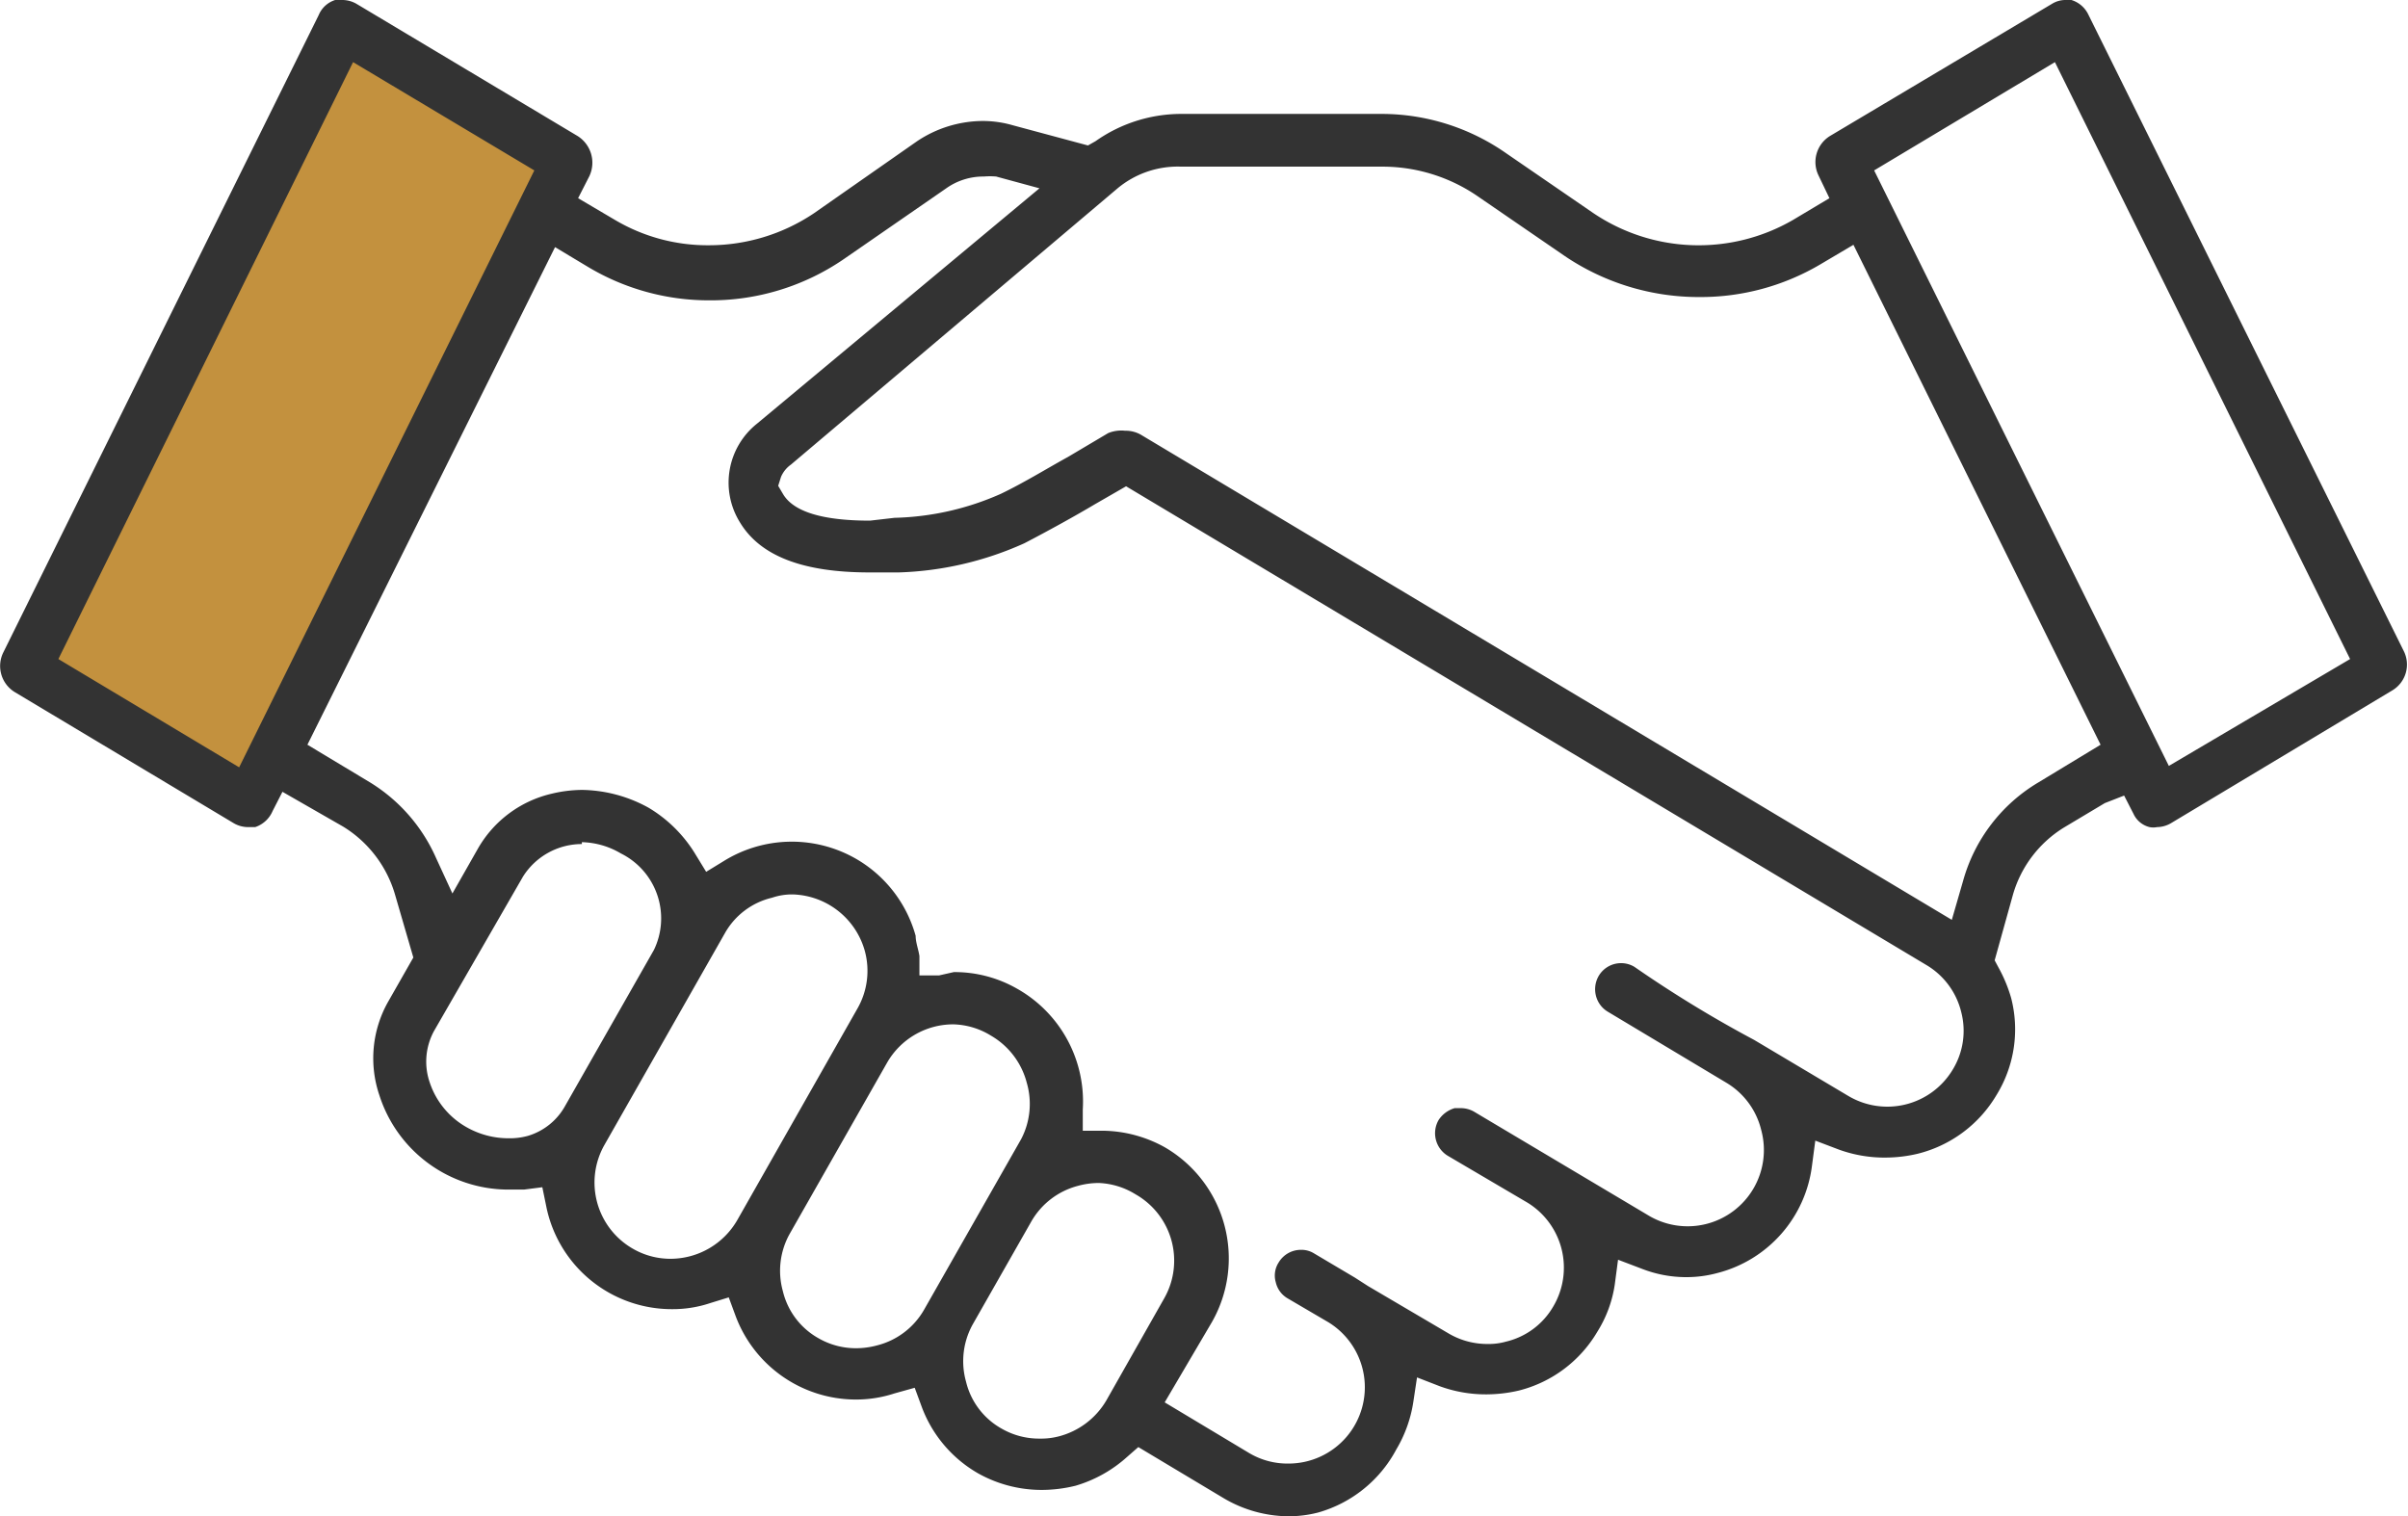
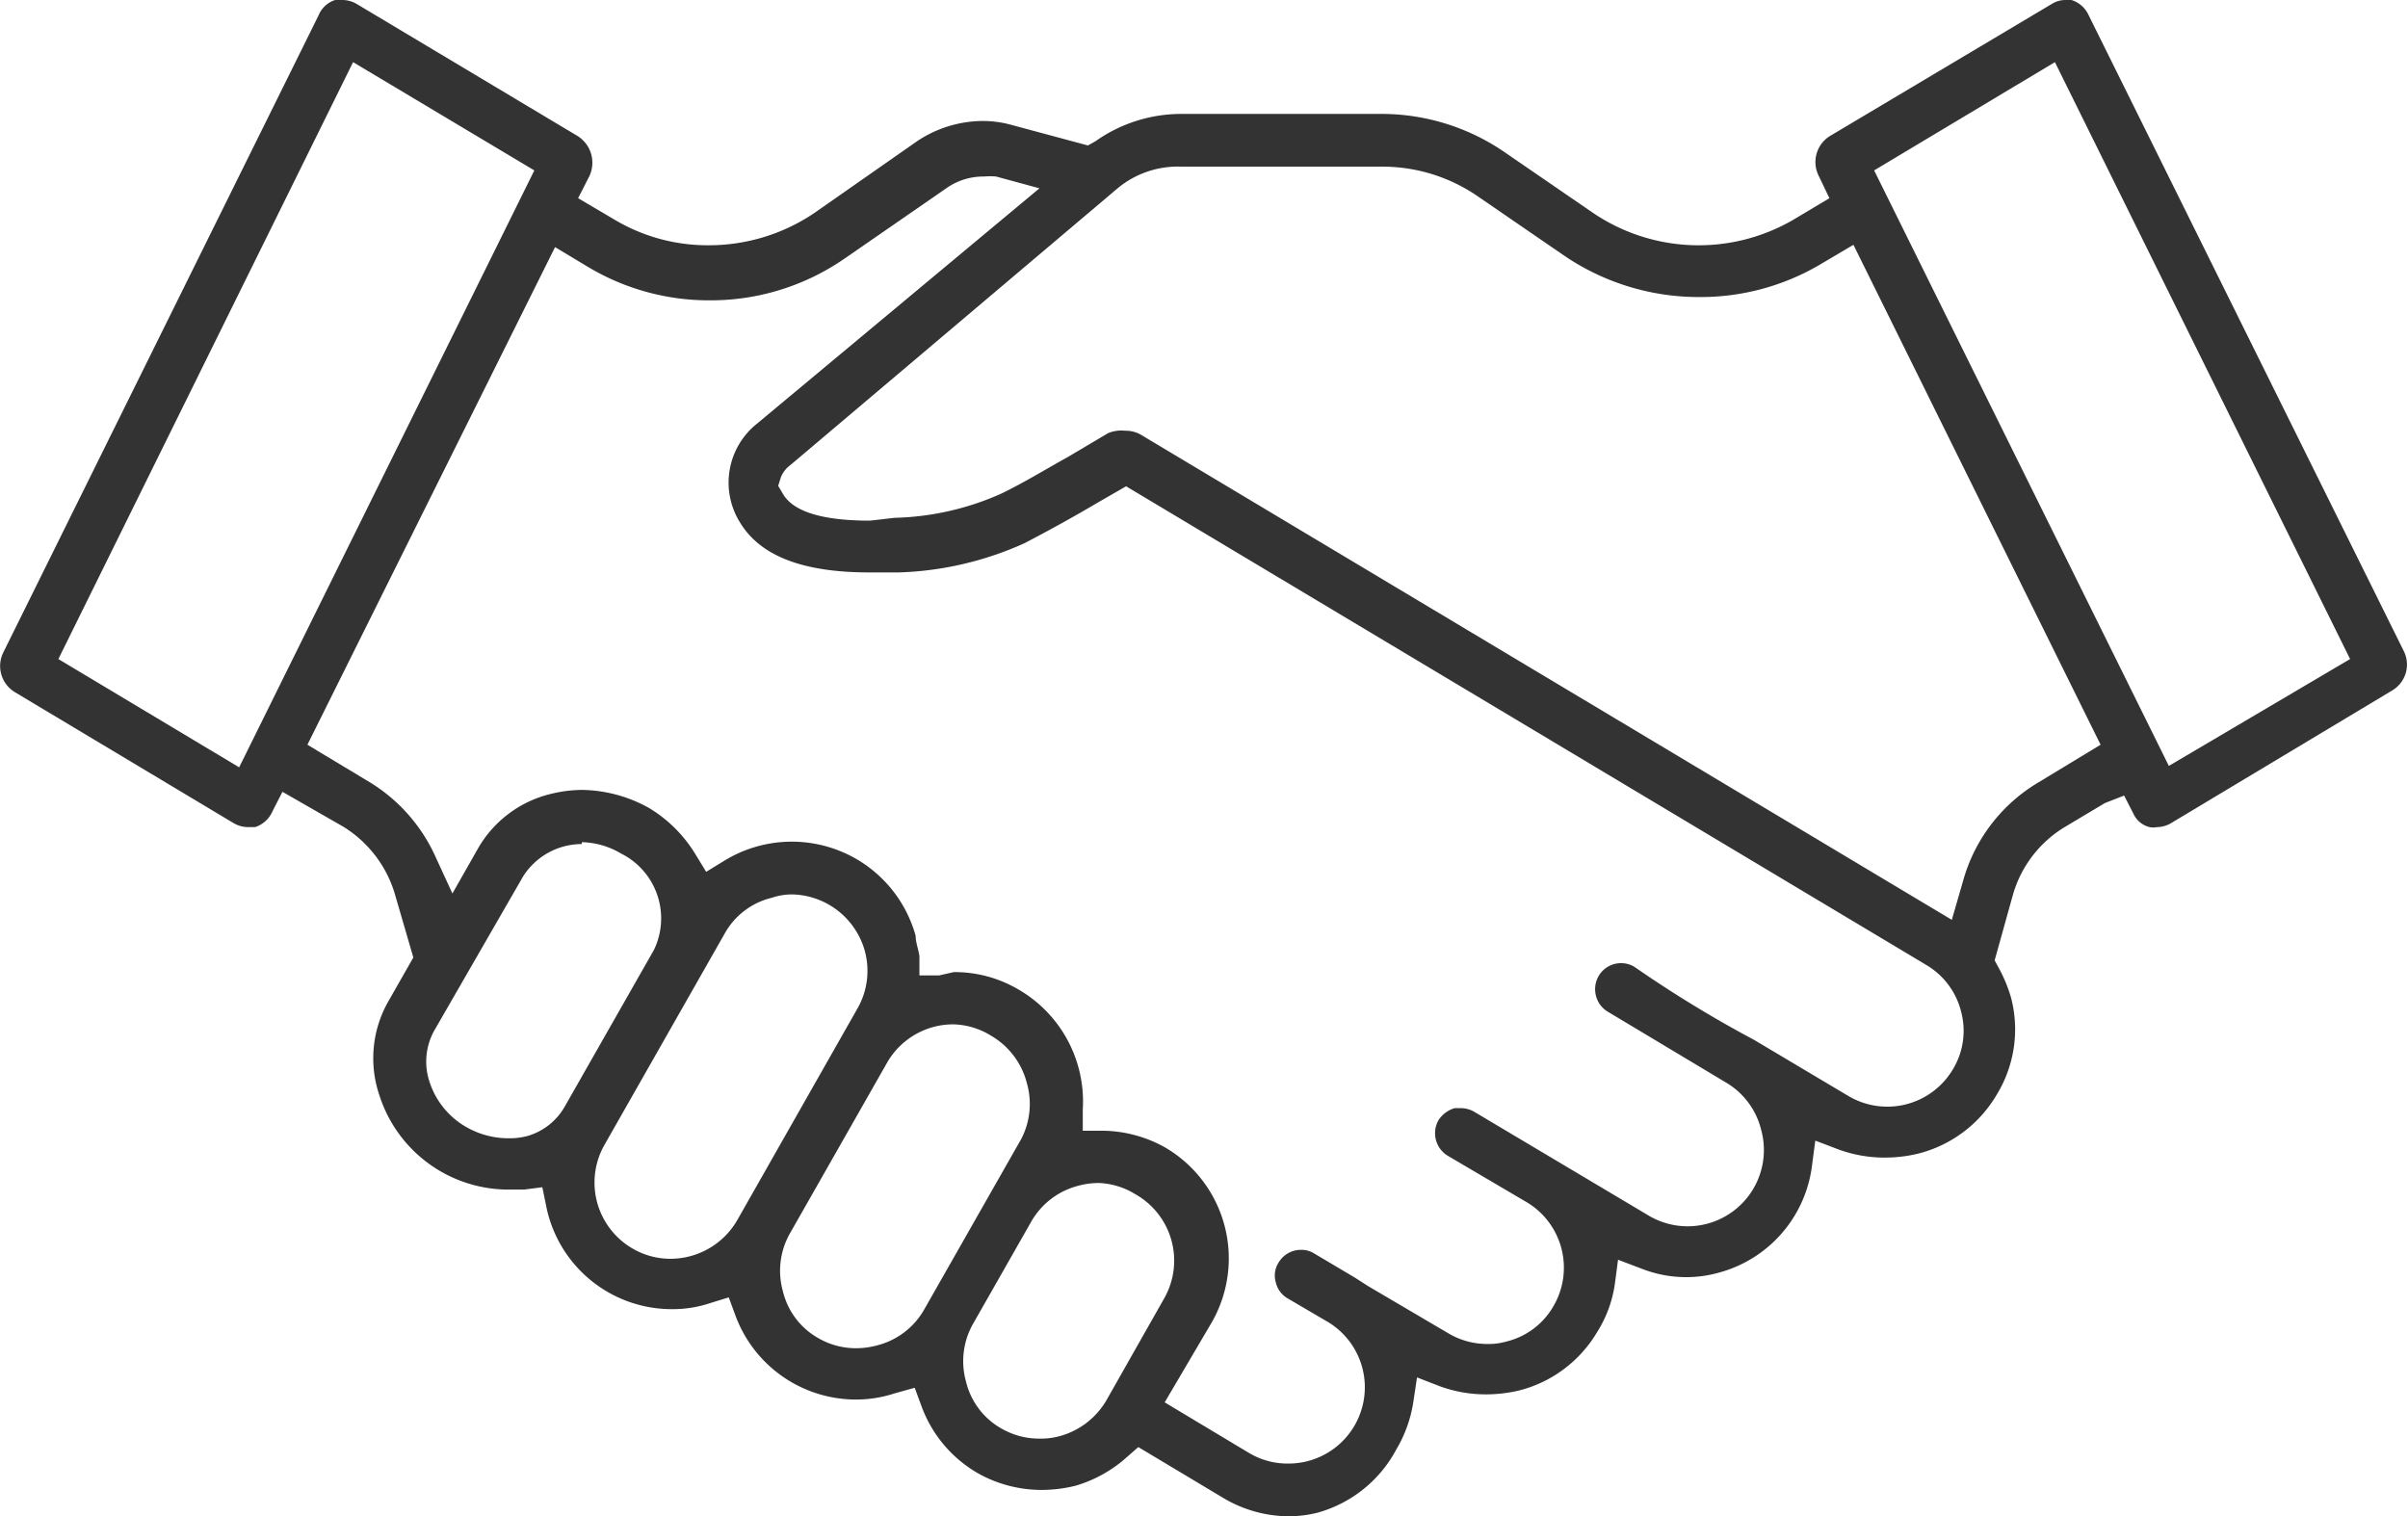
<svg xmlns="http://www.w3.org/2000/svg" viewBox="0 0 51.15 32.21">
  <defs>
    <style>.cls-1{fill:#c3913e;}.cls-2{fill:#333;}</style>
  </defs>
  <title>icon_entry</title>
  <g id="レイヤー_2" data-name="レイヤー 2">
    <g id="レイヤー_1のコピー" data-name="レイヤー 1のコピー">
-       <polygon class="cls-1" points="7.07 0.82 11.78 3.78 5.77 16.82 0.31 14.33 7.07 0.82" />
      <path class="cls-2" d="M27.36,32.21A2.74,2.74,0,0,1,26,31.83l-1.82-1.09-.24.21a2.82,2.82,0,0,1-1.09.61,3,3,0,0,1-.73.09,2.76,2.76,0,0,1-1.34-.35,2.72,2.72,0,0,1-1.21-1.44l-.14-.38L19,29.6a2.62,2.62,0,0,1-.83.13,2.73,2.73,0,0,1-2.55-1.79l-.14-.38-.39.12a2.51,2.51,0,0,1-.82.13,2.72,2.72,0,0,1-2.67-2.2l-.08-.39-.39.05-.35,0a2.88,2.88,0,0,1-2.72-2,2.44,2.44,0,0,1,.19-2l.53-.93L8.39,19a2.52,2.52,0,0,0-1.1-1.44L6,16.82l-.21.41a.61.61,0,0,1-.37.34l-.15,0a.61.61,0,0,1-.3-.08L.31,14.7a.65.65,0,0,1-.24-.84L6.77.32A.56.56,0,0,1,7.12,0a.41.41,0,0,1,.16,0,.6.6,0,0,1,.29.08l4.7,2.81a.67.67,0,0,1,.25.85l-.24.47.78.46a3.86,3.86,0,0,0,2,.54,4,4,0,0,0,2.23-.68L19.48,3a2.53,2.53,0,0,1,1.39-.43,2.3,2.3,0,0,1,.64.09l1.6.43L23.27,3a3.16,3.16,0,0,1,1.8-.58h4.3A4.62,4.62,0,0,1,32,3.26l1.85,1.27a4,4,0,0,0,4.24.14l.77-.46-.23-.48a.65.65,0,0,1,.24-.84L43.59.08A.54.54,0,0,1,43.87,0L44,0a.59.59,0,0,1,.35.29l6.71,13.54a.64.64,0,0,1-.25.84l-4.7,2.82a.6.6,0,0,1-.29.08.41.41,0,0,1-.16,0,.51.51,0,0,1-.34-.28l-.2-.39-.41.16-.87.52A2.48,2.48,0,0,0,42.76,19l-.39,1.4.08.15a3.11,3.11,0,0,1,.27.65,2.66,2.66,0,0,1-.31,2.06,2.7,2.7,0,0,1-1.68,1.25,3,3,0,0,1-.67.08,2.84,2.84,0,0,1-1-.17l-.5-.19-.07.53a2.7,2.7,0,0,1-2,2.28,2.52,2.52,0,0,1-.67.09,2.59,2.59,0,0,1-.95-.18l-.5-.19-.07.53a2.6,2.6,0,0,1-.37,1,2.7,2.7,0,0,1-1.67,1.25,3.07,3.07,0,0,1-.67.08,2.85,2.85,0,0,1-1-.17l-.49-.19-.08.53a2.8,2.8,0,0,1-.36,1A2.72,2.72,0,0,1,28,32.13,2.51,2.51,0,0,1,27.36,32.21Zm-7.1-11.56A2.67,2.67,0,0,1,21.6,21,2.75,2.75,0,0,1,23,23.57l0,.45h.45a2.77,2.77,0,0,1,1.29.35,2.73,2.73,0,0,1,1,3.72l-1,1.7,1.8,1.08a1.59,1.59,0,0,0,.83.22,1.62,1.62,0,0,0,.85-3l-.87-.51a.53.53,0,0,1-.25-.34.51.51,0,0,1,.06-.42.55.55,0,0,1,.47-.27.51.51,0,0,1,.29.08l.86.51.28.18h0l1.7,1a1.62,1.62,0,0,0,.83.23,1.37,1.37,0,0,0,.4-.05,1.58,1.58,0,0,0,1-.74,1.62,1.62,0,0,0-.54-2.21l-1.7-1a.56.56,0,0,1-.19-.76.61.61,0,0,1,.34-.25l.14,0a.57.57,0,0,1,.28.08L35,25.81A1.62,1.62,0,0,0,37.41,24a1.61,1.61,0,0,0-.74-1l-2.52-1.51a.55.55,0,0,1-.25-.34.56.56,0,0,1,.06-.42.55.55,0,0,1,.48-.27.54.54,0,0,1,.28.08l0,0a25.48,25.48,0,0,0,2.54,1.55l2,1.19a1.62,1.62,0,0,0,2.22-.56,1.58,1.58,0,0,0,.18-1.22,1.6,1.6,0,0,0-.74-1l-17-10.17-.66.38c-.42.25-1,.57-1.5.83a7,7,0,0,1-2.67.62l-.62,0c-1.42,0-2.32-.35-2.75-1.06A1.6,1.6,0,0,1,16.08,9l6-5-.92-.25a1.56,1.56,0,0,0-.26,0h0A1.36,1.36,0,0,0,20.1,4l-2.17,1.5a5,5,0,0,1-2.86.88,5,5,0,0,1-2.58-.71l-.7-.42L6.53,15.82l1.33.8a3.58,3.58,0,0,1,1.4,1.6l.35.76.54-.95a2.44,2.44,0,0,1,1.57-1.17,2.82,2.82,0,0,1,.65-.08,3,3,0,0,1,1.41.38,2.9,2.9,0,0,1,1,1l.22.36.36-.22a2.74,2.74,0,0,1,2.8-.07,2.73,2.73,0,0,1,1.29,1.65c0,.14.06.29.08.43l0,.41.42,0Zm3.08,4.48a1.67,1.67,0,0,0-.44.06,1.61,1.61,0,0,0-1,.77l-1.23,2.16a1.61,1.61,0,0,0-.15,1.23,1.56,1.56,0,0,0,.76,1,1.59,1.59,0,0,0,.8.21,1.51,1.51,0,0,0,.42-.05,1.65,1.65,0,0,0,1-.76l1.23-2.17a1.62,1.62,0,0,0-.61-2.21A1.6,1.6,0,0,0,23.34,25.13Zm-3.09-3.37a1.62,1.62,0,0,0-1.41.82L16.78,26.2a1.61,1.61,0,0,0-.15,1.23,1.56,1.56,0,0,0,.76,1,1.59,1.59,0,0,0,.8.21,1.72,1.72,0,0,0,.44-.06,1.6,1.6,0,0,0,1-.76l2.06-3.62A1.61,1.61,0,0,0,21.81,23a1.63,1.63,0,0,0-.76-1A1.59,1.59,0,0,0,20.25,21.76ZM16.84,19a1.31,1.31,0,0,0-.44.07,1.56,1.56,0,0,0-1,.75l-2.56,4.5a1.62,1.62,0,0,0,.61,2.21,1.59,1.59,0,0,0,.8.21,1.64,1.64,0,0,0,1.41-.82l2.55-4.49a1.61,1.61,0,0,0,.16-1.23A1.64,1.64,0,0,0,16.84,19Zm-4.48-1.07a1.48,1.48,0,0,0-1.25.69L9.22,21.9A1.36,1.36,0,0,0,9.13,23a1.71,1.71,0,0,0,.79.95,1.8,1.8,0,0,0,.87.23,1.47,1.47,0,0,0,.42-.05A1.34,1.34,0,0,0,12,23.5l1.89-3.32a1.54,1.54,0,0,0-.7-2.05A1.7,1.7,0,0,0,12.36,17.89ZM23.9,9.15a.65.65,0,0,1,.36.1l17.2,10.29.24-.83a3.53,3.53,0,0,1,1.6-2.09l1.32-.8L39.37,5.2l-.71.42a5,5,0,0,1-2.56.69,5.08,5.08,0,0,1-2.86-.87L31.39,4.17a3.57,3.57,0,0,0-2-.63h-4.3A2,2,0,0,0,23.74,4L16.8,9.87a.62.62,0,0,0-.21.26l-.06.19.1.17c.22.38.84.57,1.85.57L19,11a5.89,5.89,0,0,0,2.26-.51c.5-.24,1-.55,1.42-.78l.86-.51A.74.74,0,0,1,23.9,9.15ZM1.24,14l3.84,2.3L11.35,3.62,7.5,1.32ZM39.81,3.62l6.26,12.65L49.92,14,43.65,1.32Z" />
    </g>
  </g>
</svg>